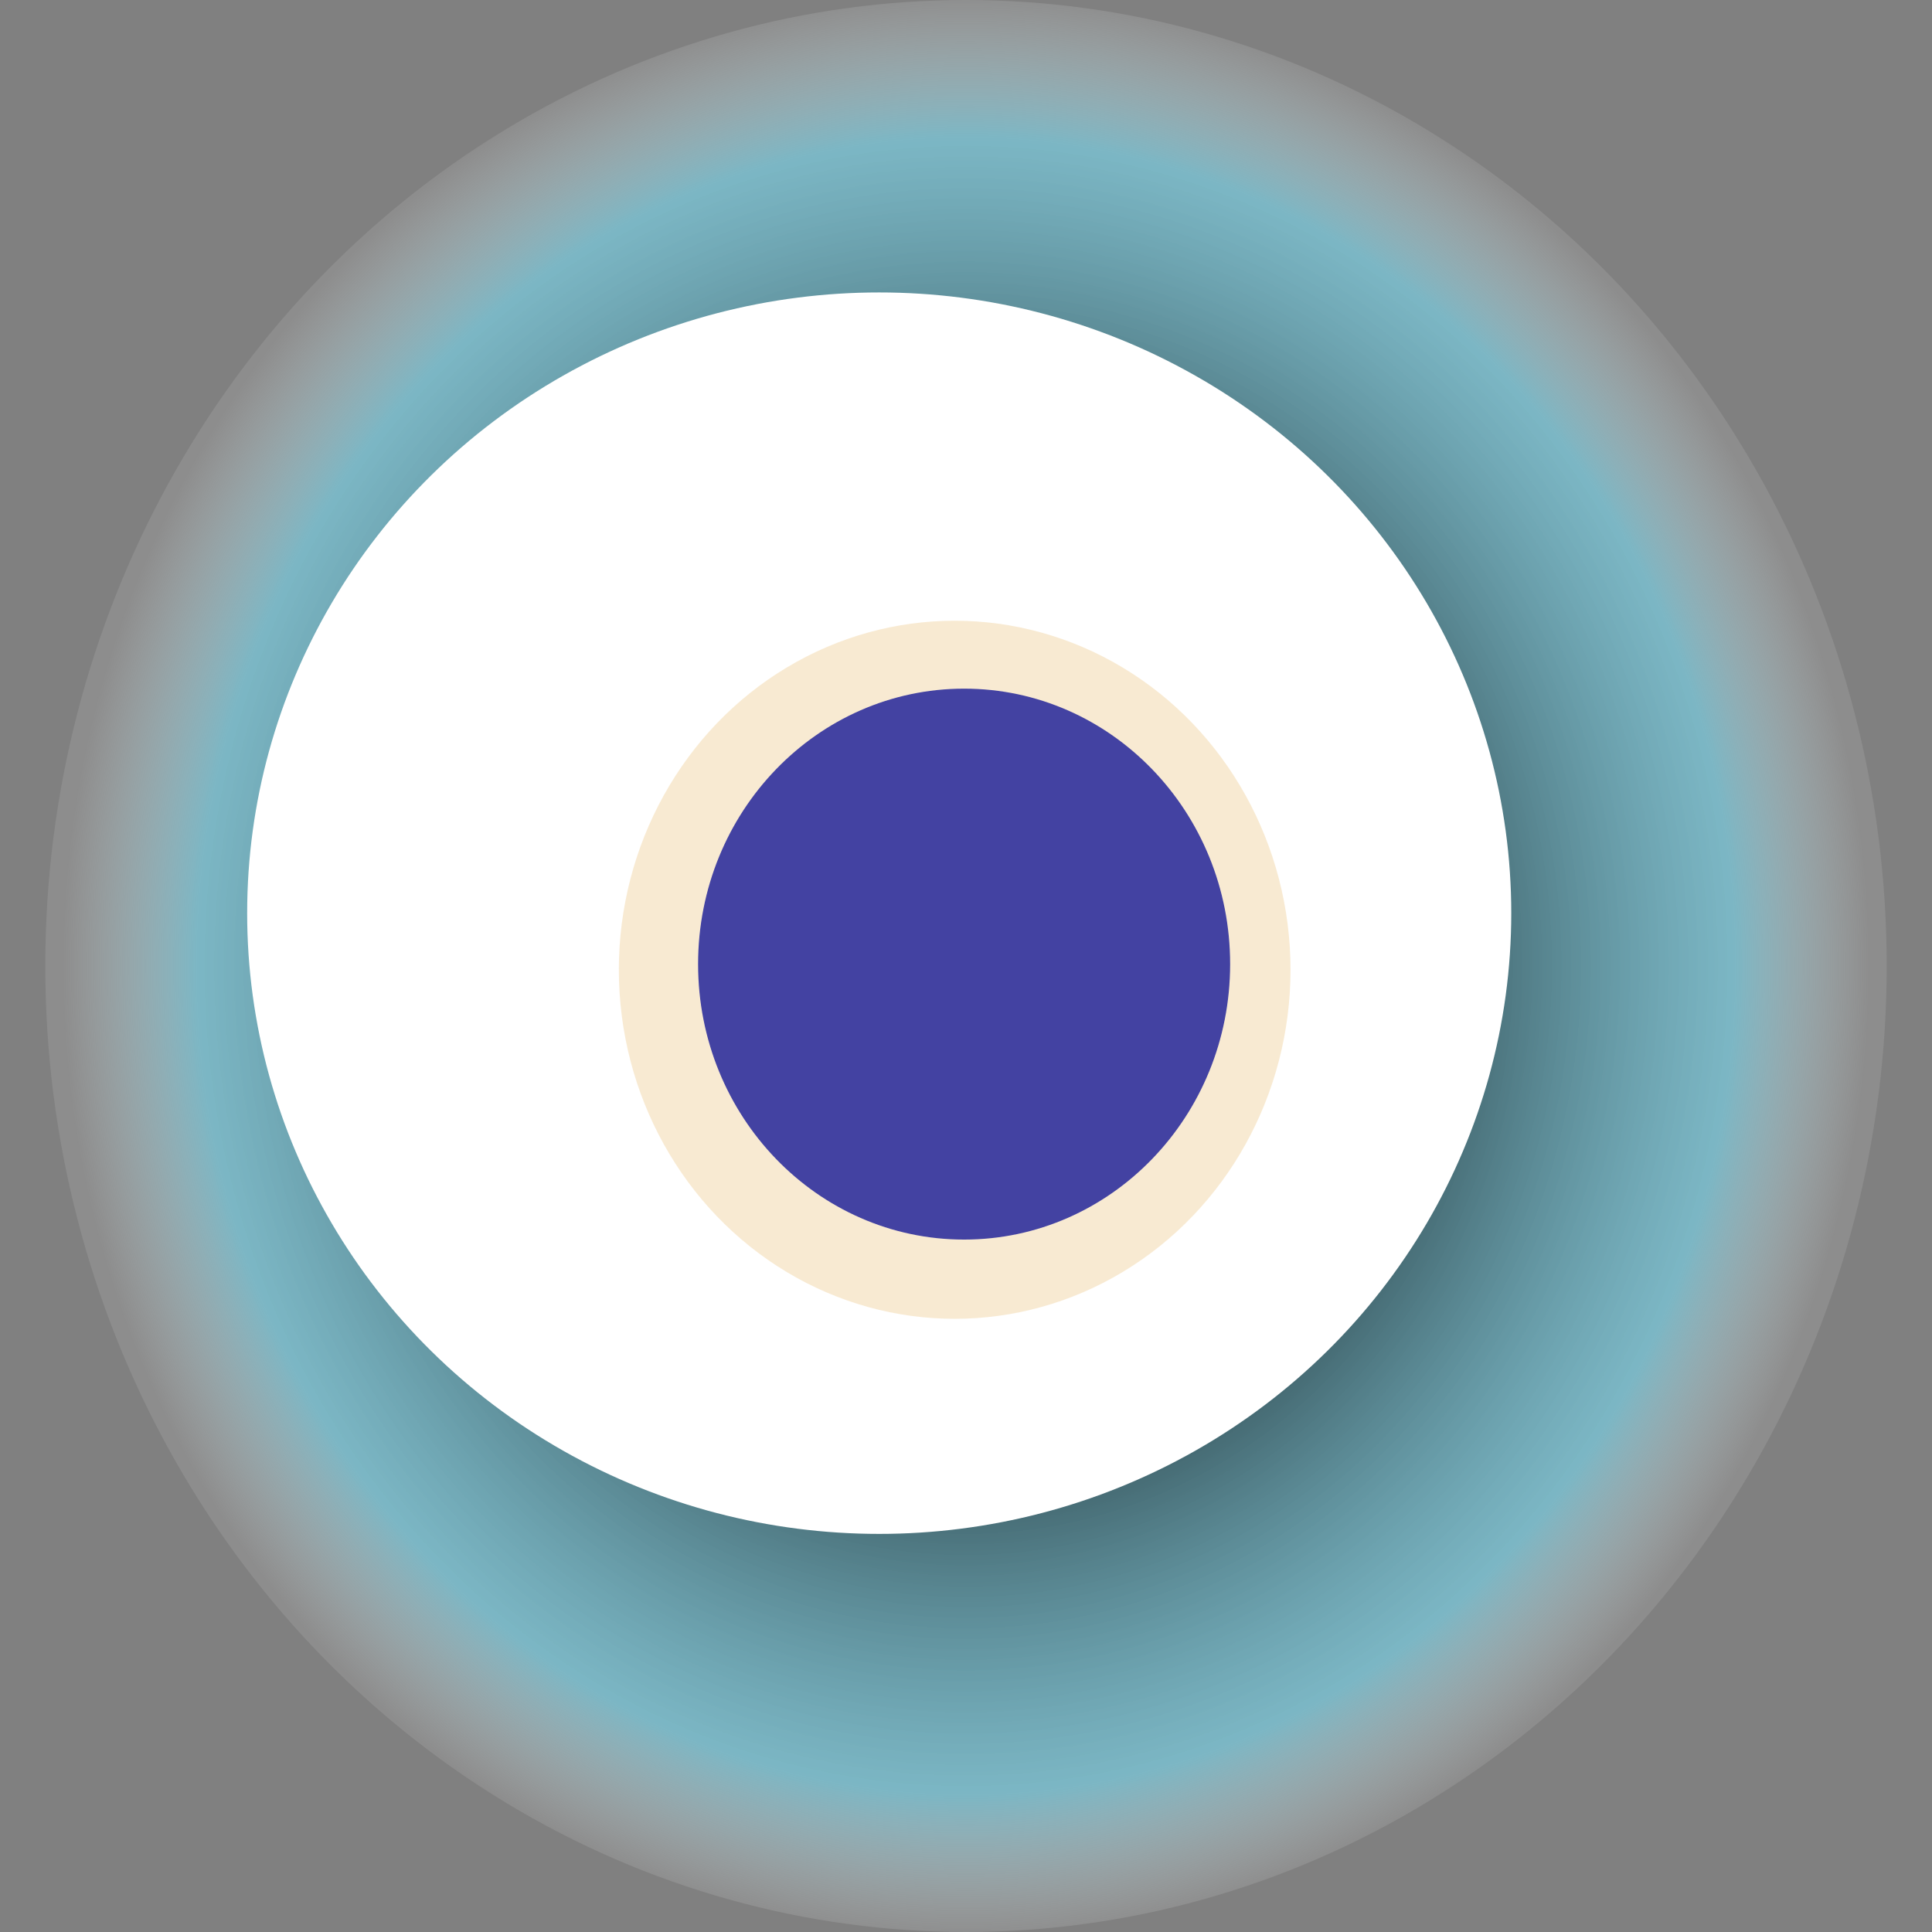
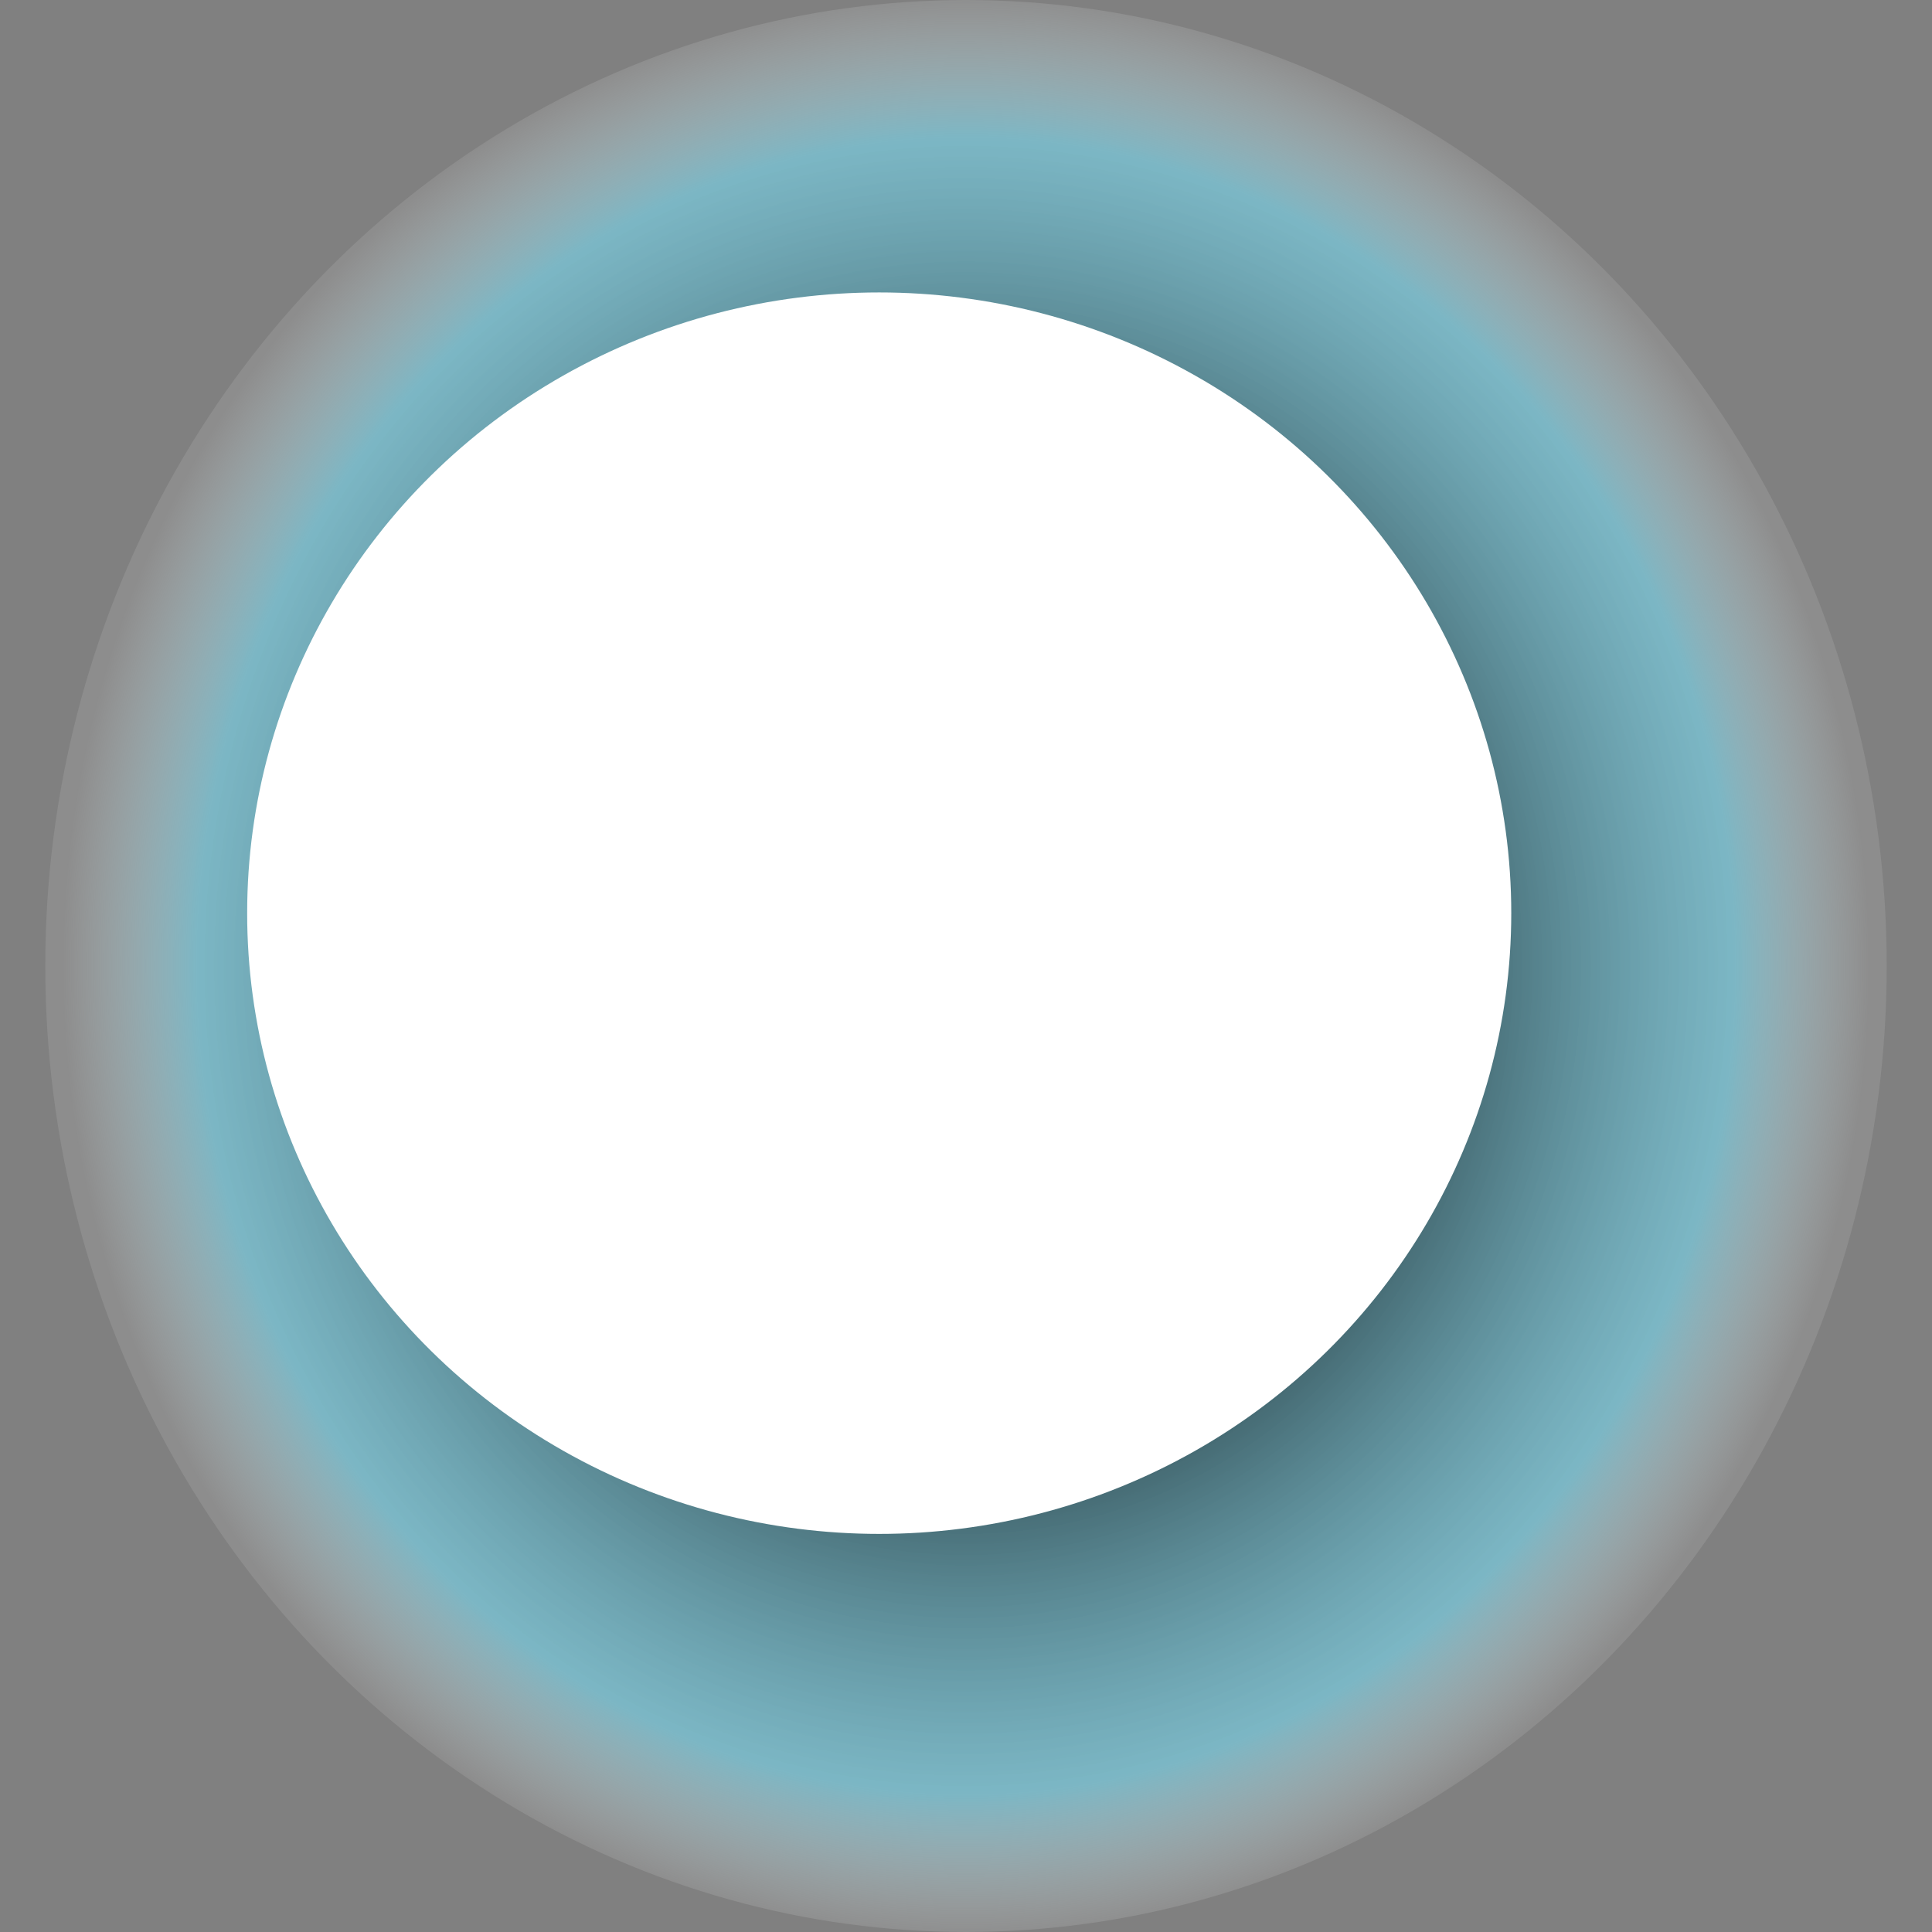
<svg xmlns="http://www.w3.org/2000/svg" width="1024" height="1024">
  <rect width="100%" height="100%" fill="#808080" stroke="none" />
  <g>
    <title>0x9424df02952d7c9b7c90c6fd89ff0c8515aeaab9</title>
    <ellipse ry="512" rx="488" cy="512" cx="512" fill="url(#e_1_g)" />
    <ellipse ry="329" rx="335" cy="484" cx="466" fill="#FFF" />
-     <ellipse ry="185" rx="178" cy="514" cx="506" fill="rgba(242,215,166,0.5)" />
-     <ellipse ry="146" rx="141" cy="511" cx="511" fill="rgba(22, 24, 150, 0.8)" />
    <animateTransform attributeName="transform" begin="0s" dur="30s" type="rotate" from="0 512 512" to="360 512 512" repeatCount="indefinite" />
    <defs>
      <radialGradient id="e_1_g">
        <stop offset="30%" stop-color="#000" />
        <stop offset="85%" stop-color="rgba(121,219,242,0.6)" />
        <stop offset="100%" stop-color="rgba(255,255,255,0.1)" />
      </radialGradient>
    </defs>
  </g>
</svg>